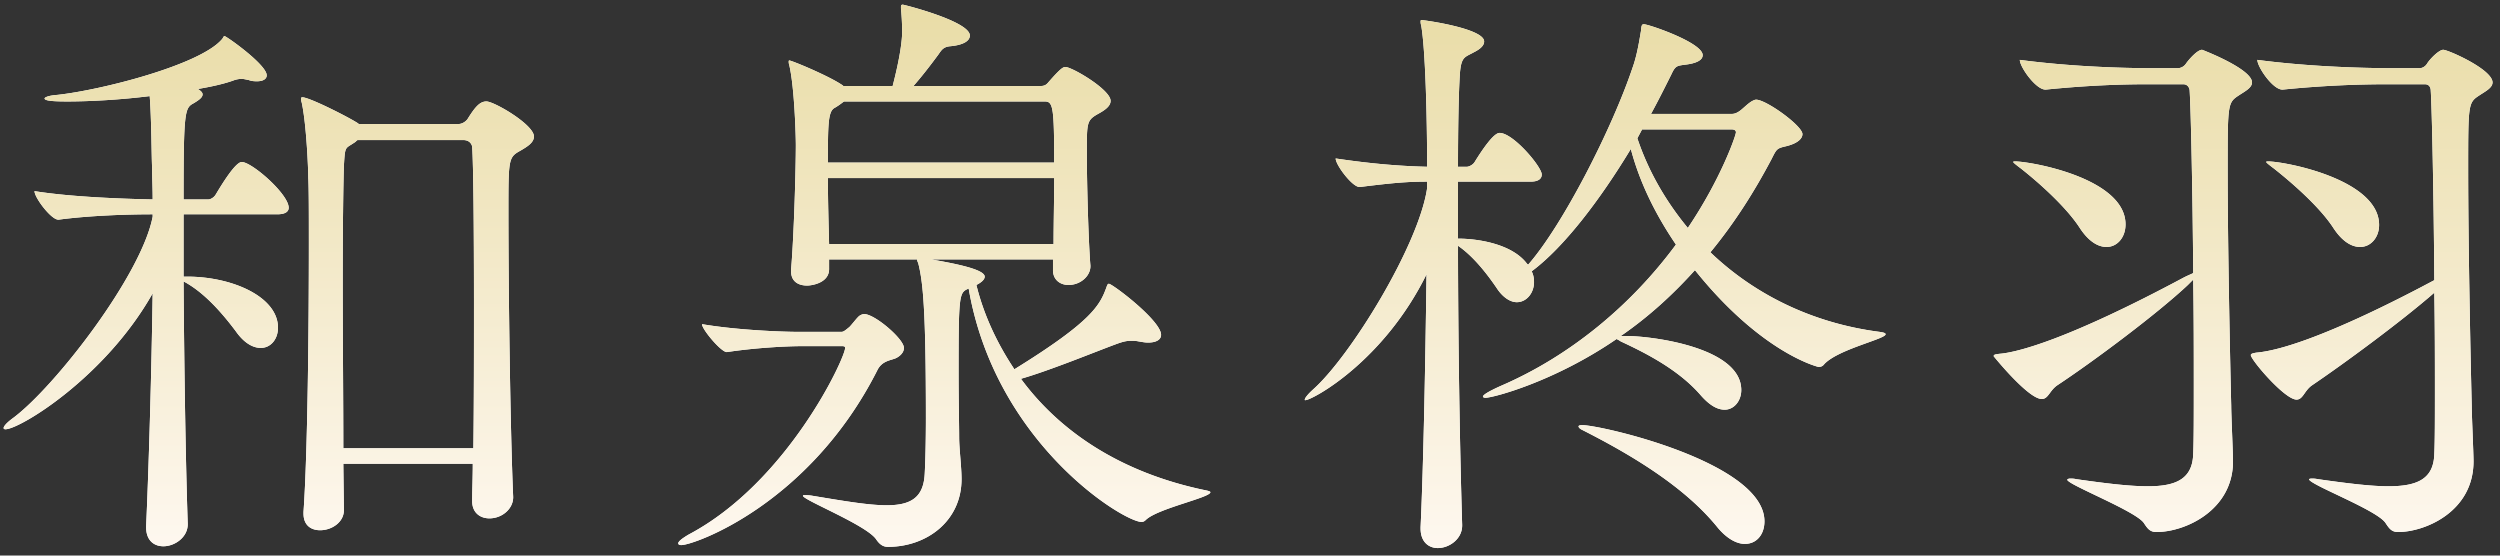
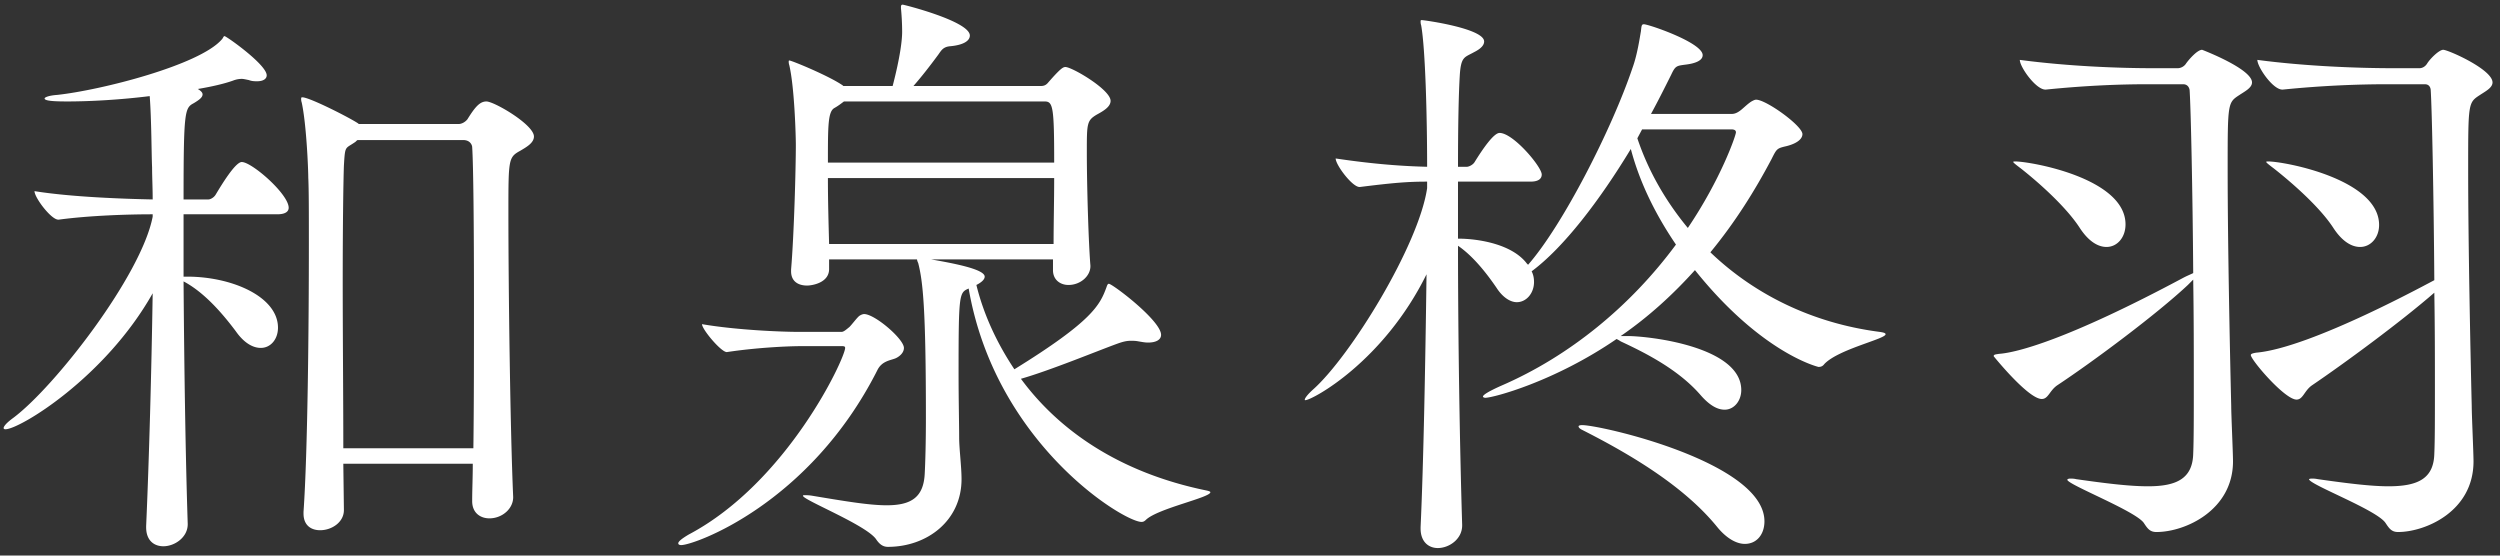
<svg xmlns="http://www.w3.org/2000/svg" width="261" height="58" fill="none">
  <rect width="100%" height="100%" fill="#333333" stroke="none" />
  <path d="M49.296 52.318v-.062c0-1.116.062-2.418.062-3.844H35.842l.062 4.836c0 1.302-1.302 2.108-2.48 2.108-.93 0-1.736-.496-1.736-1.736v-.186c.434-6.2.558-19.406.558-27.962 0-3.162 0-5.704-.062-6.944 0-.806-.186-5.518-.682-7.812-.062-.186-.062-.31-.062-.372 0-.124 0-.186.124-.186.744 0 4.898 2.108 5.828 2.728l.062.062H47.87c.31 0 .682-.186.93-.496.806-1.302 1.302-1.86 1.984-1.86.806 0 4.96 2.418 4.96 3.658 0 .682-.806 1.116-1.426 1.488-1.24.682-1.24.868-1.24 6.51 0 7.626.186 22.506.496 29.574.062 1.24-1.116 2.294-2.48 2.294-.93 0-1.798-.558-1.798-1.798zm-29.698 2.356v.062c0 1.364-1.364 2.294-2.542 2.294-.93 0-1.798-.558-1.798-1.984v-.124c.31-7.006.558-16.244.682-24.304C10.98 39.422 2.052 44.816.564 44.816c-.124 0-.186-.062-.186-.124 0-.186.31-.558.992-1.054 4.34-3.224 13.392-14.88 14.57-21.018v-.248c-2.542 0-6.572.124-9.796.558h-.062c-.744 0-2.48-2.294-2.48-2.976 3.844.62 9.3.806 12.338.868 0-1.24-.062-2.356-.062-3.348-.062-1.302-.062-5.022-.248-7.44-2.976.372-6.138.558-8.618.558-1.426 0-2.356-.062-2.356-.31 0-.124.434-.31 1.302-.372 4.588-.496 14.818-3.1 17.174-5.766.186-.186.186-.372.31-.372.186 0 4.402 2.976 4.402 4.092 0 .372-.372.62-.992.62-.248 0-.558 0-.868-.124-.31-.062-.558-.124-.744-.124-.31 0-.62.062-.93.186-.868.31-2.17.62-3.658.868.31.186.496.372.496.558 0 .31-.31.558-.93.93-.93.496-1.054.806-1.054 10.044h2.604c.186 0 .558-.186.744-.496.558-.93 2.046-3.41 2.728-3.41 1.054 0 4.898 3.348 4.898 4.774 0 .372-.31.682-1.178.682h-9.796v6.51h.372c4.712 0 9.486 2.108 9.486 5.332 0 1.178-.744 2.108-1.798 2.108-.806 0-1.736-.496-2.604-1.736-1.488-1.984-3.348-4.092-5.456-5.208.062 8.184.186 17.67.434 25.296zM35.842 46.8H49.42c.062-4.588.062-10.23.062-15.5 0-7.44-.062-14.136-.186-15.934 0-.186-.186-.744-.93-.744H37.33c-.124.062-.186.186-.31.248-.992.682-.992.31-1.116 2.418-.062 1.674-.124 6.448-.124 12.09 0 5.642.062 12.214.062 17.422zm74.09-18.6v-1.116h-12.71c2.108.372 5.58.992 5.58 1.798 0 .31-.372.62-.868.868.744 3.038 2.108 6.014 3.968 8.804 8.122-5.022 8.928-6.696 9.61-8.556.062-.186.124-.372.248-.372.372 0 5.456 3.844 5.456 5.332 0 .496-.496.806-1.364.806-.31 0-.62-.062-.992-.124-.31-.062-.558-.062-.806-.062-.372 0-.744.062-1.426.31-2.046.744-7.006 2.79-10.044 3.658 3.968 5.394 10.292 9.796 19.344 11.656.31.062.434.124.434.186 0 .558-5.394 1.674-6.696 2.852-.186.186-.31.248-.496.248-1.86 0-15.252-8.184-18.042-24.366-.992.434-1.054.496-1.054 8.866 0 2.728.062 5.456.062 6.696 0 1.178.248 3.038.248 4.34 0 4.34-3.596 7.068-7.688 7.068-.496 0-.868-.248-1.24-.806-1.054-1.488-7.626-4.092-7.626-4.526 0-.062.062-.062.248-.062.124 0 .372 0 .744.062 3.348.558 5.89.992 7.75.992 2.604 0 3.844-.868 3.968-3.286.062-1.116.124-3.348.124-5.828 0-11.408-.31-14.26-.806-16.182a1.285 1.285 0 01-.124-.372h-9.176v.93c.062 1.55-1.86 1.798-2.294 1.798-.93 0-1.674-.434-1.674-1.488v-.186c.31-3.658.496-10.602.496-13.02 0-.744-.124-5.89-.682-8.308-.062-.186-.062-.31-.062-.372s0-.124.062-.124c.248 0 4.154 1.612 5.58 2.604l.062.062h5.146c.806-3.1.992-4.836.992-5.642 0-.93-.062-1.86-.124-2.48V.734c0-.186.062-.248.186-.248s7.006 1.736 7.006 3.224c0 .558-.682.992-2.046 1.116-.744.062-.93.434-1.24.868-.868 1.178-1.736 2.294-2.604 3.286h13.268c.31 0 .558-.062.806-.372 1.302-1.488 1.55-1.612 1.798-1.612.682 0 4.712 2.356 4.712 3.534 0 .62-.744 1.054-1.426 1.426-1.054.62-1.054.93-1.054 3.906 0 3.72.186 9.61.372 11.842.062 1.054-.992 2.046-2.294 2.046-.806 0-1.612-.496-1.612-1.55zm-22.01 7.936h-4.154c-1.798 0-5.022.186-7.874.62-.558.062-2.604-2.356-2.604-2.914 3.596.62 8.37.806 10.044.806h4.526c.248 0 .558-.31.806-.496.31-.31.806-.992 1.054-1.178.186-.124.372-.186.496-.186 1.116 0 4.154 2.604 4.154 3.534 0 .496-.434.868-.806 1.054-.496.248-1.488.248-1.984 1.302-7.068 13.95-19.096 18.228-20.46 18.228-.186 0-.31-.062-.31-.186 0-.186.372-.496 1.116-.93 10.292-5.456 16.306-18.414 16.306-19.468 0-.124-.062-.186-.31-.186zm21.142-25.544H88.108c-.248.186-.558.434-.992.682-.682.372-.682 1.86-.682 5.704h23.622c0-5.828-.124-6.386-.992-6.386zm.992 7.998H86.434c0 2.294.062 4.526.124 6.882h23.436c0-2.108.062-4.526.062-6.882zm42.594 36.208v.062c0 1.426-1.364 2.356-2.542 2.356-.93 0-1.798-.62-1.798-2.046v-.124c.31-6.758.496-17.112.62-26.412-4.526 9.176-11.966 13.144-12.648 13.144-.062 0-.062 0-.062-.062 0-.124.248-.496.868-1.054 3.906-3.472 11.036-15.066 11.904-21.018v-.682c-2.046 0-3.534.124-7.006.558h-.062c-.744 0-2.48-2.294-2.48-2.976 4.154.62 7.13.806 9.548.868 0-5.27-.186-12.338-.62-14.756-.062-.186-.062-.372-.062-.434 0-.124.062-.124.124-.124.248 0 6.51.868 6.51 2.232 0 .372-.31.744-1.054 1.116-.992.558-1.364.434-1.488 2.418-.124 2.046-.186 5.394-.186 9.548h.93c.186 0 .62-.186.806-.496.806-1.302 1.984-3.038 2.604-3.038 1.426 0 4.402 3.534 4.402 4.34 0 .372-.248.744-1.178.744h-7.564v5.952c2.108 0 5.642.558 7.192 2.604l.124.124c3.596-4.092 8.742-14.136 10.912-20.584.496-1.364.744-3.1.868-3.782.062-.558.062-.744.31-.744.496 0 6.138 1.922 6.138 3.224 0 .558-.744.868-1.798.992-.93.124-1.054.124-1.488 1.054-.682 1.364-1.364 2.728-2.108 4.092h8.432c.372 0 .682-.186.992-.434.372-.31.806-.744 1.178-.93.124-.062.248-.124.372-.124 1.054 0 4.836 2.728 4.836 3.596 0 .434-.434.93-1.612 1.24-1.054.248-1.054.248-1.612 1.364-1.736 3.286-3.782 6.572-6.386 9.734 4.464 4.278 10.478 7.378 17.67 8.308.434.062.62.124.62.248 0 .496-4.898 1.55-6.386 3.1-.186.248-.372.31-.62.31 0 0-5.89-1.364-12.896-10.106-2.232 2.48-4.774 4.836-7.75 6.882h.682c2.356 0 11.904 1.116 11.904 5.642 0 1.116-.744 2.046-1.736 2.046-.744 0-1.55-.434-2.48-1.488-2.294-2.666-5.704-4.402-8.37-5.642a3.556 3.556 0 00-.434-.248c-6.51 4.464-12.896 6.138-13.702 6.138-.124 0-.248-.062-.248-.124 0-.186.62-.558 1.86-1.116 7.192-3.1 13.578-8.37 18.29-14.756-2.108-3.1-3.782-6.448-4.712-9.982-3.224 5.332-7.006 10.292-10.354 12.772.186.372.248.744.248 1.116 0 1.178-.806 2.108-1.798 2.108-.62 0-1.426-.434-2.108-1.488-1.054-1.55-2.48-3.348-4.03-4.402 0 9.734.186 21.08.434 29.14zm29.512 1.984c-.806 0-1.86-.496-2.914-1.798-3.286-4.03-8.556-7.316-14.074-10.106-.248-.124-.372-.248-.372-.372 0-.062.124-.124.372-.124 1.984 0 19.034 3.906 19.034 10.044 0 1.364-.806 2.356-2.046 2.356zm-1.426-43.276h-9.3l-.496.93c1.116 3.348 2.914 6.51 5.27 9.362 3.472-5.146 5.022-9.672 5.022-9.982 0-.186-.124-.31-.496-.31zm65.658 12.276c-.868 0-1.86-.558-2.79-1.984-1.364-2.108-4.154-4.588-6.2-6.2-.496-.372-.806-.62-.806-.682 0-.062.062-.062.186-.062 1.736 0 11.594 1.86 11.594 6.634 0 1.302-.868 2.294-1.984 2.294zm6.758-16.988h-3.906c-2.852 0-6.634.124-10.912.558h-.062c-.992 0-2.604-2.356-2.604-3.1 5.146.682 10.726.868 14.136.868h2.79c.31 0 .62-.186.806-.496.31-.496 1.24-1.426 1.674-1.426.496 0 5.146 2.046 5.146 3.41 0 .558-.744.93-1.302 1.302-1.24.806-1.24.806-1.24 7.812 0 7.812.248 19.592.372 24.676 0 .93.186 4.898.186 5.766 0 5.27-5.084 7.378-7.874 7.378-.682 0-.93-.372-1.302-.93-.868-1.364-7.998-4.03-7.998-4.588 0 0 .062-.062.31-.062.124 0 .31 0 .62.062 3.038.434 5.518.744 7.378.744 3.162 0 4.712-.868 4.774-3.41.062-1.364.062-3.72.062-6.696 0-2.976 0-6.51-.062-10.106-3.41 2.976-9.3 7.316-12.772 9.672-.806.558-.93 1.488-1.612 1.488-1.24 0-4.774-4.154-4.774-4.65 0-.124.186-.186.558-.248 5.766-.496 18.414-7.502 18.6-7.564-.062-8.804-.248-17.794-.372-19.778 0-.186-.062-.682-.62-.682zM219.92 25.782c-.868 0-1.86-.558-2.79-1.984-1.364-2.108-4.092-4.588-6.138-6.2-.496-.372-.806-.62-.806-.682 0-.062.062-.062.186-.062 1.612 0 11.532 1.736 11.532 6.572 0 1.364-.868 2.356-1.984 2.356zm9.052 3.41l-.558.558c-3.162 2.976-9.796 7.936-13.64 10.478-.806.558-.93 1.426-1.612 1.426-1.426 0-5.022-4.464-5.022-4.464 0-.186.186-.186.558-.248 1.798-.124 7.068-1.426 19.344-7.998.372-.186.682-.31.93-.434-.062-8.556-.248-17.112-.372-19.034 0-.186-.124-.682-.682-.682h-3.658c-2.852 0-6.386.124-10.664.558h-.062c-.992 0-2.666-2.356-2.666-3.1 5.146.682 10.478.868 13.888.868h2.604c.31 0 .682-.186.868-.496.31-.434 1.178-1.426 1.674-1.426 0 0 5.208 1.984 5.208 3.41 0 .558-.744.93-1.302 1.302-1.24.806-1.24.806-1.24 7.812 0 7.812.248 19.592.372 24.676 0 .93.186 4.898.186 5.766 0 5.084-4.96 7.378-7.998 7.378-.682 0-.93-.372-1.302-.93-.806-1.24-7.998-4.03-7.998-4.526 0-.062.124-.124.31-.124.124 0 .372 0 .62.062 3.038.434 5.518.744 7.502.744 2.976 0 4.65-.806 4.712-3.41.062-1.426.062-4.03.062-7.254 0-3.224 0-7.068-.062-10.912z" fill="#fff" />
-   <path d="M49.296 52.318v-.062c0-1.116.062-2.418.062-3.844H35.842l.062 4.836c0 1.302-1.302 2.108-2.48 2.108-.93 0-1.736-.496-1.736-1.736v-.186c.434-6.2.558-19.406.558-27.962 0-3.162 0-5.704-.062-6.944 0-.806-.186-5.518-.682-7.812-.062-.186-.062-.31-.062-.372 0-.124 0-.186.124-.186.744 0 4.898 2.108 5.828 2.728l.062.062H47.87c.31 0 .682-.186.93-.496.806-1.302 1.302-1.86 1.984-1.86.806 0 4.96 2.418 4.96 3.658 0 .682-.806 1.116-1.426 1.488-1.24.682-1.24.868-1.24 6.51 0 7.626.186 22.506.496 29.574.062 1.24-1.116 2.294-2.48 2.294-.93 0-1.798-.558-1.798-1.798zm-29.698 2.356v.062c0 1.364-1.364 2.294-2.542 2.294-.93 0-1.798-.558-1.798-1.984v-.124c.31-7.006.558-16.244.682-24.304C10.98 39.422 2.052 44.816.564 44.816c-.124 0-.186-.062-.186-.124 0-.186.31-.558.992-1.054 4.34-3.224 13.392-14.88 14.57-21.018v-.248c-2.542 0-6.572.124-9.796.558h-.062c-.744 0-2.48-2.294-2.48-2.976 3.844.62 9.3.806 12.338.868 0-1.24-.062-2.356-.062-3.348-.062-1.302-.062-5.022-.248-7.44-2.976.372-6.138.558-8.618.558-1.426 0-2.356-.062-2.356-.31 0-.124.434-.31 1.302-.372 4.588-.496 14.818-3.1 17.174-5.766.186-.186.186-.372.31-.372.186 0 4.402 2.976 4.402 4.092 0 .372-.372.62-.992.62-.248 0-.558 0-.868-.124-.31-.062-.558-.124-.744-.124-.31 0-.62.062-.93.186-.868.31-2.17.62-3.658.868.31.186.496.372.496.558 0 .31-.31.558-.93.93-.93.496-1.054.806-1.054 10.044h2.604c.186 0 .558-.186.744-.496.558-.93 2.046-3.41 2.728-3.41 1.054 0 4.898 3.348 4.898 4.774 0 .372-.31.682-1.178.682h-9.796v6.51h.372c4.712 0 9.486 2.108 9.486 5.332 0 1.178-.744 2.108-1.798 2.108-.806 0-1.736-.496-2.604-1.736-1.488-1.984-3.348-4.092-5.456-5.208.062 8.184.186 17.67.434 25.296zM35.842 46.8H49.42c.062-4.588.062-10.23.062-15.5 0-7.44-.062-14.136-.186-15.934 0-.186-.186-.744-.93-.744H37.33c-.124.062-.186.186-.31.248-.992.682-.992.31-1.116 2.418-.062 1.674-.124 6.448-.124 12.09 0 5.642.062 12.214.062 17.422zm74.09-18.6v-1.116h-12.71c2.108.372 5.58.992 5.58 1.798 0 .31-.372.62-.868.868.744 3.038 2.108 6.014 3.968 8.804 8.122-5.022 8.928-6.696 9.61-8.556.062-.186.124-.372.248-.372.372 0 5.456 3.844 5.456 5.332 0 .496-.496.806-1.364.806-.31 0-.62-.062-.992-.124-.31-.062-.558-.062-.806-.062-.372 0-.744.062-1.426.31-2.046.744-7.006 2.79-10.044 3.658 3.968 5.394 10.292 9.796 19.344 11.656.31.062.434.124.434.186 0 .558-5.394 1.674-6.696 2.852-.186.186-.31.248-.496.248-1.86 0-15.252-8.184-18.042-24.366-.992.434-1.054.496-1.054 8.866 0 2.728.062 5.456.062 6.696 0 1.178.248 3.038.248 4.34 0 4.34-3.596 7.068-7.688 7.068-.496 0-.868-.248-1.24-.806-1.054-1.488-7.626-4.092-7.626-4.526 0-.062.062-.062.248-.062.124 0 .372 0 .744.062 3.348.558 5.89.992 7.75.992 2.604 0 3.844-.868 3.968-3.286.062-1.116.124-3.348.124-5.828 0-11.408-.31-14.26-.806-16.182a1.285 1.285 0 01-.124-.372h-9.176v.93c.062 1.55-1.86 1.798-2.294 1.798-.93 0-1.674-.434-1.674-1.488v-.186c.31-3.658.496-10.602.496-13.02 0-.744-.124-5.89-.682-8.308-.062-.186-.062-.31-.062-.372s0-.124.062-.124c.248 0 4.154 1.612 5.58 2.604l.062.062h5.146c.806-3.1.992-4.836.992-5.642 0-.93-.062-1.86-.124-2.48V.734c0-.186.062-.248.186-.248s7.006 1.736 7.006 3.224c0 .558-.682.992-2.046 1.116-.744.062-.93.434-1.24.868-.868 1.178-1.736 2.294-2.604 3.286h13.268c.31 0 .558-.062.806-.372 1.302-1.488 1.55-1.612 1.798-1.612.682 0 4.712 2.356 4.712 3.534 0 .62-.744 1.054-1.426 1.426-1.054.62-1.054.93-1.054 3.906 0 3.72.186 9.61.372 11.842.062 1.054-.992 2.046-2.294 2.046-.806 0-1.612-.496-1.612-1.55zm-22.01 7.936h-4.154c-1.798 0-5.022.186-7.874.62-.558.062-2.604-2.356-2.604-2.914 3.596.62 8.37.806 10.044.806h4.526c.248 0 .558-.31.806-.496.31-.31.806-.992 1.054-1.178.186-.124.372-.186.496-.186 1.116 0 4.154 2.604 4.154 3.534 0 .496-.434.868-.806 1.054-.496.248-1.488.248-1.984 1.302-7.068 13.95-19.096 18.228-20.46 18.228-.186 0-.31-.062-.31-.186 0-.186.372-.496 1.116-.93 10.292-5.456 16.306-18.414 16.306-19.468 0-.124-.062-.186-.31-.186zm21.142-25.544H88.108c-.248.186-.558.434-.992.682-.682.372-.682 1.86-.682 5.704h23.622c0-5.828-.124-6.386-.992-6.386zm.992 7.998H86.434c0 2.294.062 4.526.124 6.882h23.436c0-2.108.062-4.526.062-6.882zm42.594 36.208v.062c0 1.426-1.364 2.356-2.542 2.356-.93 0-1.798-.62-1.798-2.046v-.124c.31-6.758.496-17.112.62-26.412-4.526 9.176-11.966 13.144-12.648 13.144-.062 0-.062 0-.062-.062 0-.124.248-.496.868-1.054 3.906-3.472 11.036-15.066 11.904-21.018v-.682c-2.046 0-3.534.124-7.006.558h-.062c-.744 0-2.48-2.294-2.48-2.976 4.154.62 7.13.806 9.548.868 0-5.27-.186-12.338-.62-14.756-.062-.186-.062-.372-.062-.434 0-.124.062-.124.124-.124.248 0 6.51.868 6.51 2.232 0 .372-.31.744-1.054 1.116-.992.558-1.364.434-1.488 2.418-.124 2.046-.186 5.394-.186 9.548h.93c.186 0 .62-.186.806-.496.806-1.302 1.984-3.038 2.604-3.038 1.426 0 4.402 3.534 4.402 4.34 0 .372-.248.744-1.178.744h-7.564v5.952c2.108 0 5.642.558 7.192 2.604l.124.124c3.596-4.092 8.742-14.136 10.912-20.584.496-1.364.744-3.1.868-3.782.062-.558.062-.744.31-.744.496 0 6.138 1.922 6.138 3.224 0 .558-.744.868-1.798.992-.93.124-1.054.124-1.488 1.054-.682 1.364-1.364 2.728-2.108 4.092h8.432c.372 0 .682-.186.992-.434.372-.31.806-.744 1.178-.93.124-.062.248-.124.372-.124 1.054 0 4.836 2.728 4.836 3.596 0 .434-.434.93-1.612 1.24-1.054.248-1.054.248-1.612 1.364-1.736 3.286-3.782 6.572-6.386 9.734 4.464 4.278 10.478 7.378 17.67 8.308.434.062.62.124.62.248 0 .496-4.898 1.55-6.386 3.1-.186.248-.372.31-.62.31 0 0-5.89-1.364-12.896-10.106-2.232 2.48-4.774 4.836-7.75 6.882h.682c2.356 0 11.904 1.116 11.904 5.642 0 1.116-.744 2.046-1.736 2.046-.744 0-1.55-.434-2.48-1.488-2.294-2.666-5.704-4.402-8.37-5.642a3.556 3.556 0 00-.434-.248c-6.51 4.464-12.896 6.138-13.702 6.138-.124 0-.248-.062-.248-.124 0-.186.62-.558 1.86-1.116 7.192-3.1 13.578-8.37 18.29-14.756-2.108-3.1-3.782-6.448-4.712-9.982-3.224 5.332-7.006 10.292-10.354 12.772.186.372.248.744.248 1.116 0 1.178-.806 2.108-1.798 2.108-.62 0-1.426-.434-2.108-1.488-1.054-1.55-2.48-3.348-4.03-4.402 0 9.734.186 21.08.434 29.14zm29.512 1.984c-.806 0-1.86-.496-2.914-1.798-3.286-4.03-8.556-7.316-14.074-10.106-.248-.124-.372-.248-.372-.372 0-.062.124-.124.372-.124 1.984 0 19.034 3.906 19.034 10.044 0 1.364-.806 2.356-2.046 2.356zm-1.426-43.276h-9.3l-.496.93c1.116 3.348 2.914 6.51 5.27 9.362 3.472-5.146 5.022-9.672 5.022-9.982 0-.186-.124-.31-.496-.31zm65.658 12.276c-.868 0-1.86-.558-2.79-1.984-1.364-2.108-4.154-4.588-6.2-6.2-.496-.372-.806-.62-.806-.682 0-.062.062-.062.186-.062 1.736 0 11.594 1.86 11.594 6.634 0 1.302-.868 2.294-1.984 2.294zm6.758-16.988h-3.906c-2.852 0-6.634.124-10.912.558h-.062c-.992 0-2.604-2.356-2.604-3.1 5.146.682 10.726.868 14.136.868h2.79c.31 0 .62-.186.806-.496.31-.496 1.24-1.426 1.674-1.426.496 0 5.146 2.046 5.146 3.41 0 .558-.744.93-1.302 1.302-1.24.806-1.24.806-1.24 7.812 0 7.812.248 19.592.372 24.676 0 .93.186 4.898.186 5.766 0 5.27-5.084 7.378-7.874 7.378-.682 0-.93-.372-1.302-.93-.868-1.364-7.998-4.03-7.998-4.588 0 0 .062-.062.31-.062.124 0 .31 0 .62.062 3.038.434 5.518.744 7.378.744 3.162 0 4.712-.868 4.774-3.41.062-1.364.062-3.72.062-6.696 0-2.976 0-6.51-.062-10.106-3.41 2.976-9.3 7.316-12.772 9.672-.806.558-.93 1.488-1.612 1.488-1.24 0-4.774-4.154-4.774-4.65 0-.124.186-.186.558-.248 5.766-.496 18.414-7.502 18.6-7.564-.062-8.804-.248-17.794-.372-19.778 0-.186-.062-.682-.62-.682zM219.92 25.782c-.868 0-1.86-.558-2.79-1.984-1.364-2.108-4.092-4.588-6.138-6.2-.496-.372-.806-.62-.806-.682 0-.062.062-.062.186-.062 1.612 0 11.532 1.736 11.532 6.572 0 1.364-.868 2.356-1.984 2.356zm9.052 3.41l-.558.558c-3.162 2.976-9.796 7.936-13.64 10.478-.806.558-.93 1.426-1.612 1.426-1.426 0-5.022-4.464-5.022-4.464 0-.186.186-.186.558-.248 1.798-.124 7.068-1.426 19.344-7.998.372-.186.682-.31.93-.434-.062-8.556-.248-17.112-.372-19.034 0-.186-.124-.682-.682-.682h-3.658c-2.852 0-6.386.124-10.664.558h-.062c-.992 0-2.666-2.356-2.666-3.1 5.146.682 10.478.868 13.888.868h2.604c.31 0 .682-.186.868-.496.31-.434 1.178-1.426 1.674-1.426 0 0 5.208 1.984 5.208 3.41 0 .558-.744.93-1.302 1.302-1.24.806-1.24.806-1.24 7.812 0 7.812.248 19.592.372 24.676 0 .93.186 4.898.186 5.766 0 5.084-4.96 7.378-7.998 7.378-.682 0-.93-.372-1.302-.93-.806-1.24-7.998-4.03-7.998-4.526 0-.062.124-.124.31-.124.124 0 .372 0 .62.062 3.038.434 5.518.744 7.502.744 2.976 0 4.65-.806 4.712-3.41.062-1.426.062-4.03.062-7.254 0-3.224 0-7.068-.062-10.912z" fill="url(#paint0_linear_30_56897)" />
  <defs>
    <linearGradient id="paint0_linear_30_56897" x1="132.5" y1="-2" x2="132.5" y2="60" gradientUnits="userSpaceOnUse">
      <stop stop-color="#E8DBA3" />
      <stop offset="1" stop-color="#FFF9F3" />
    </linearGradient>
  </defs>
</svg>